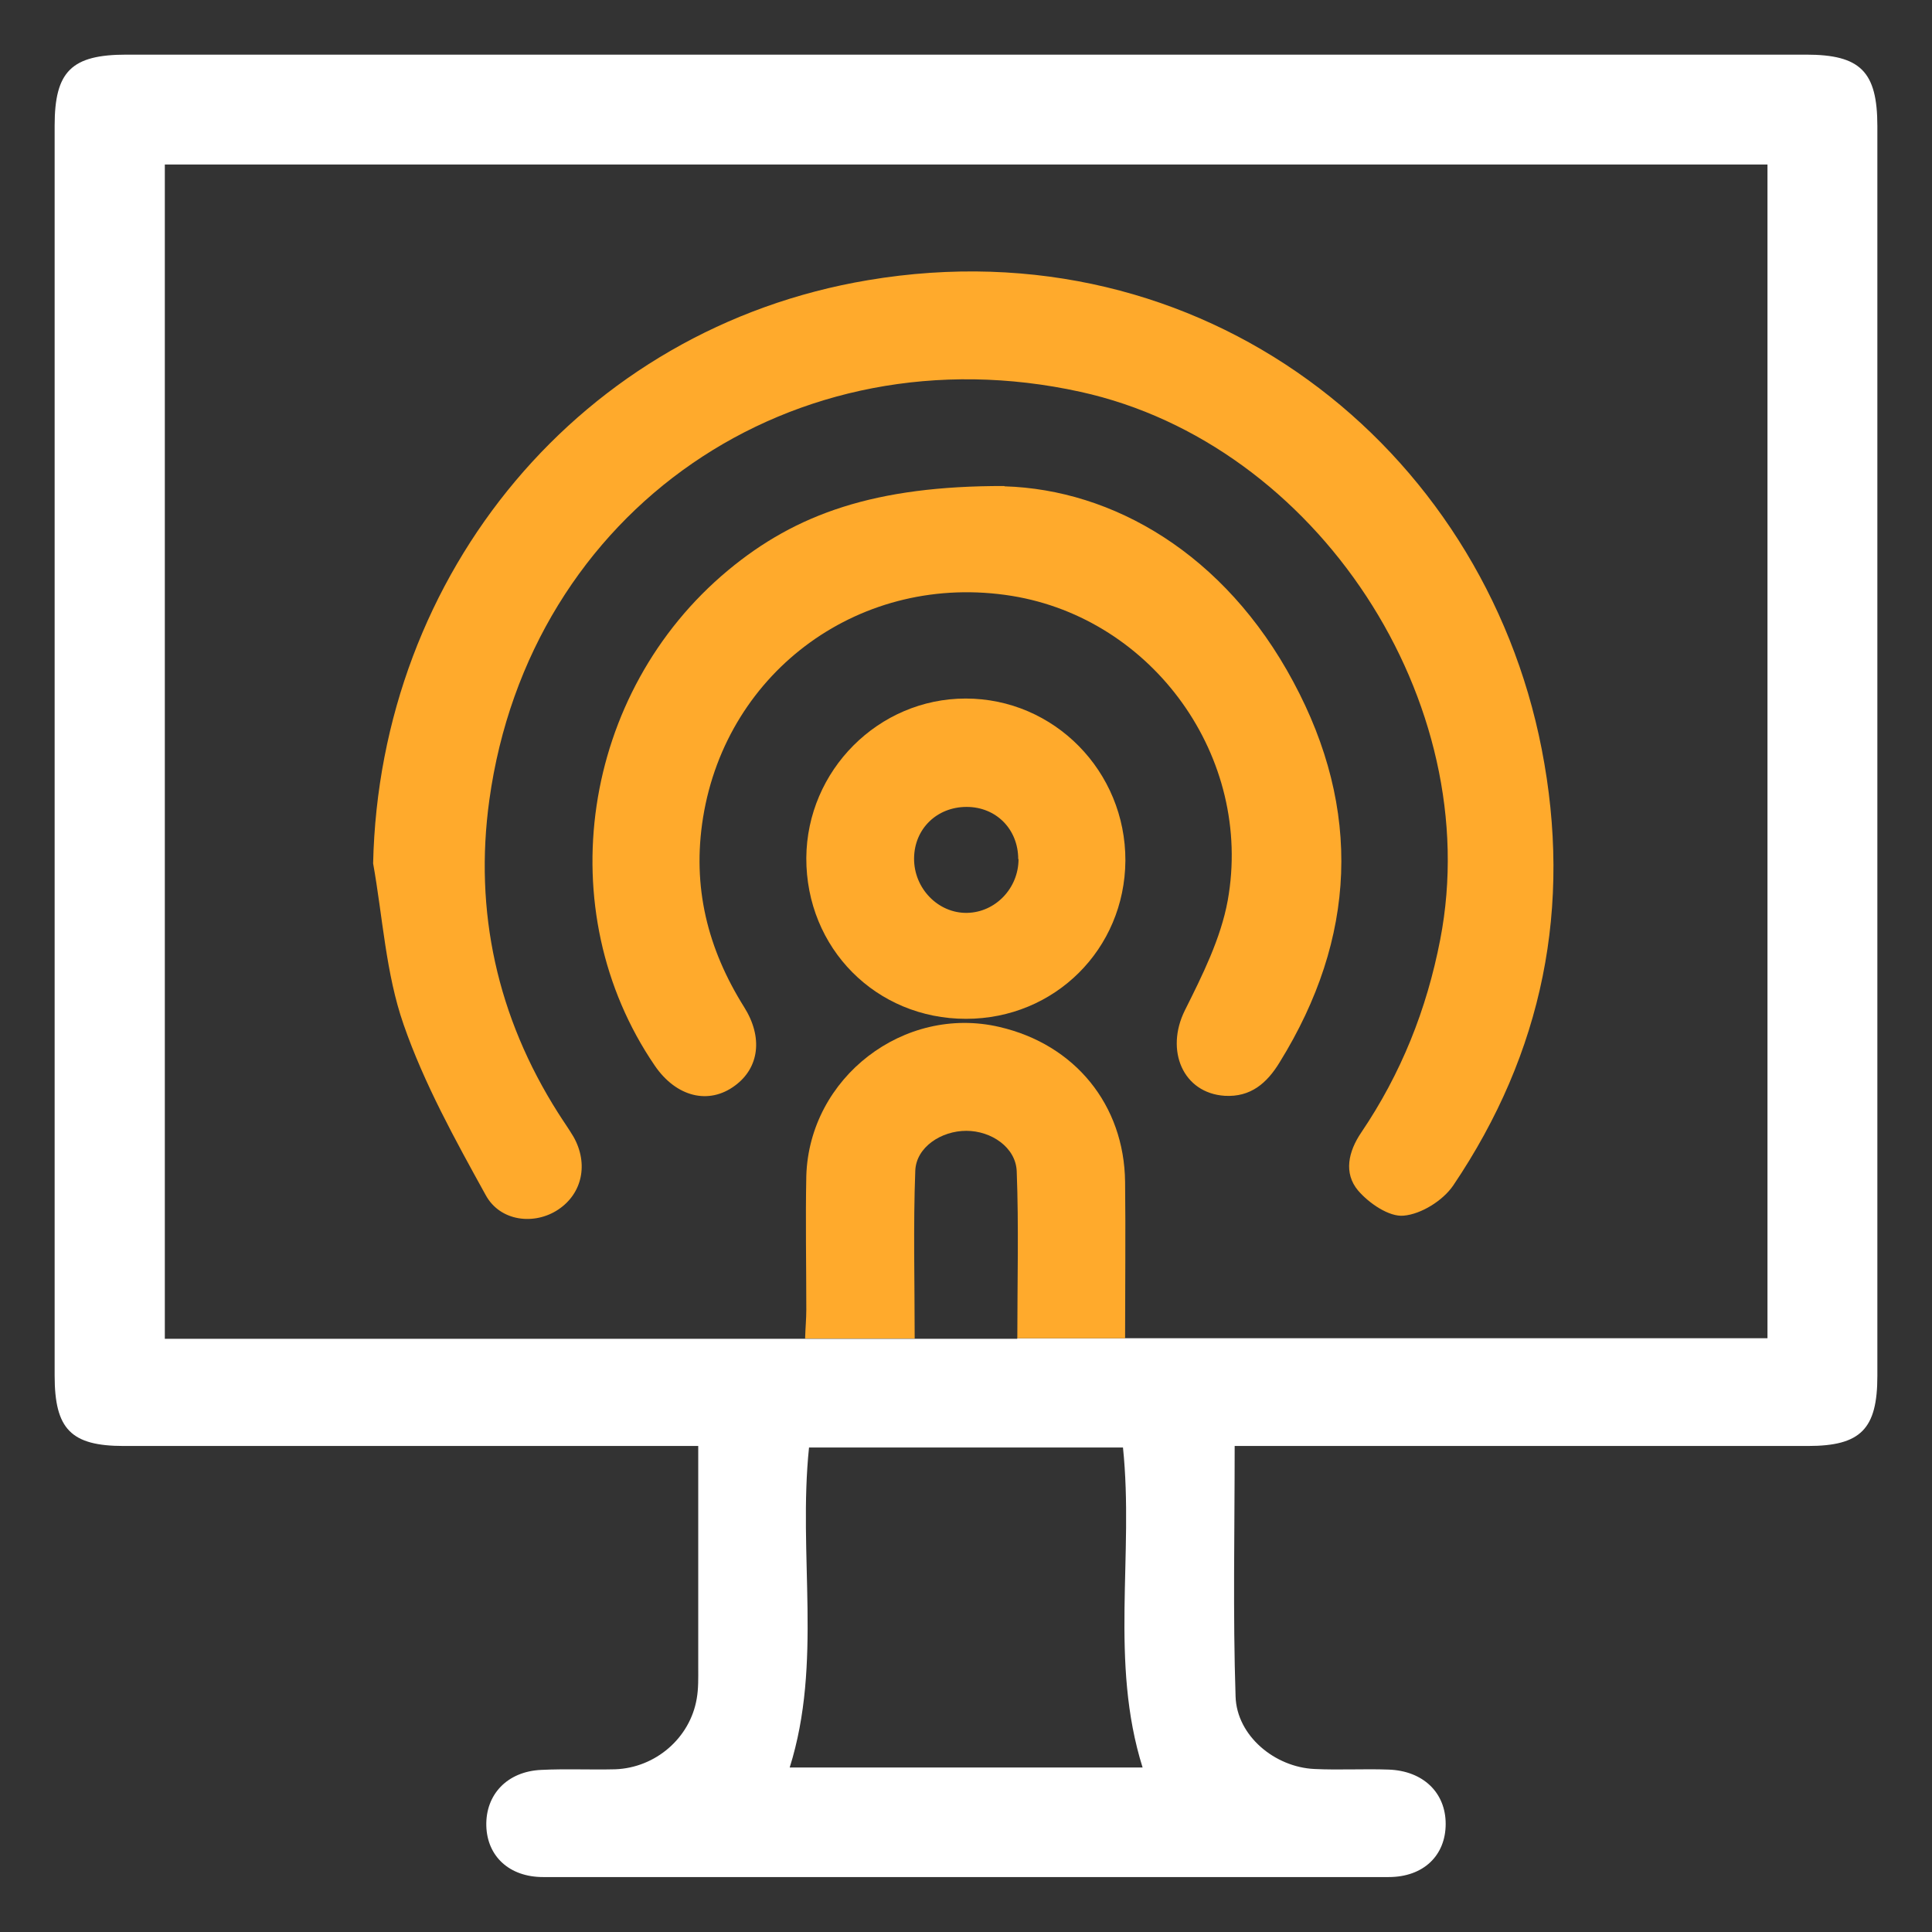
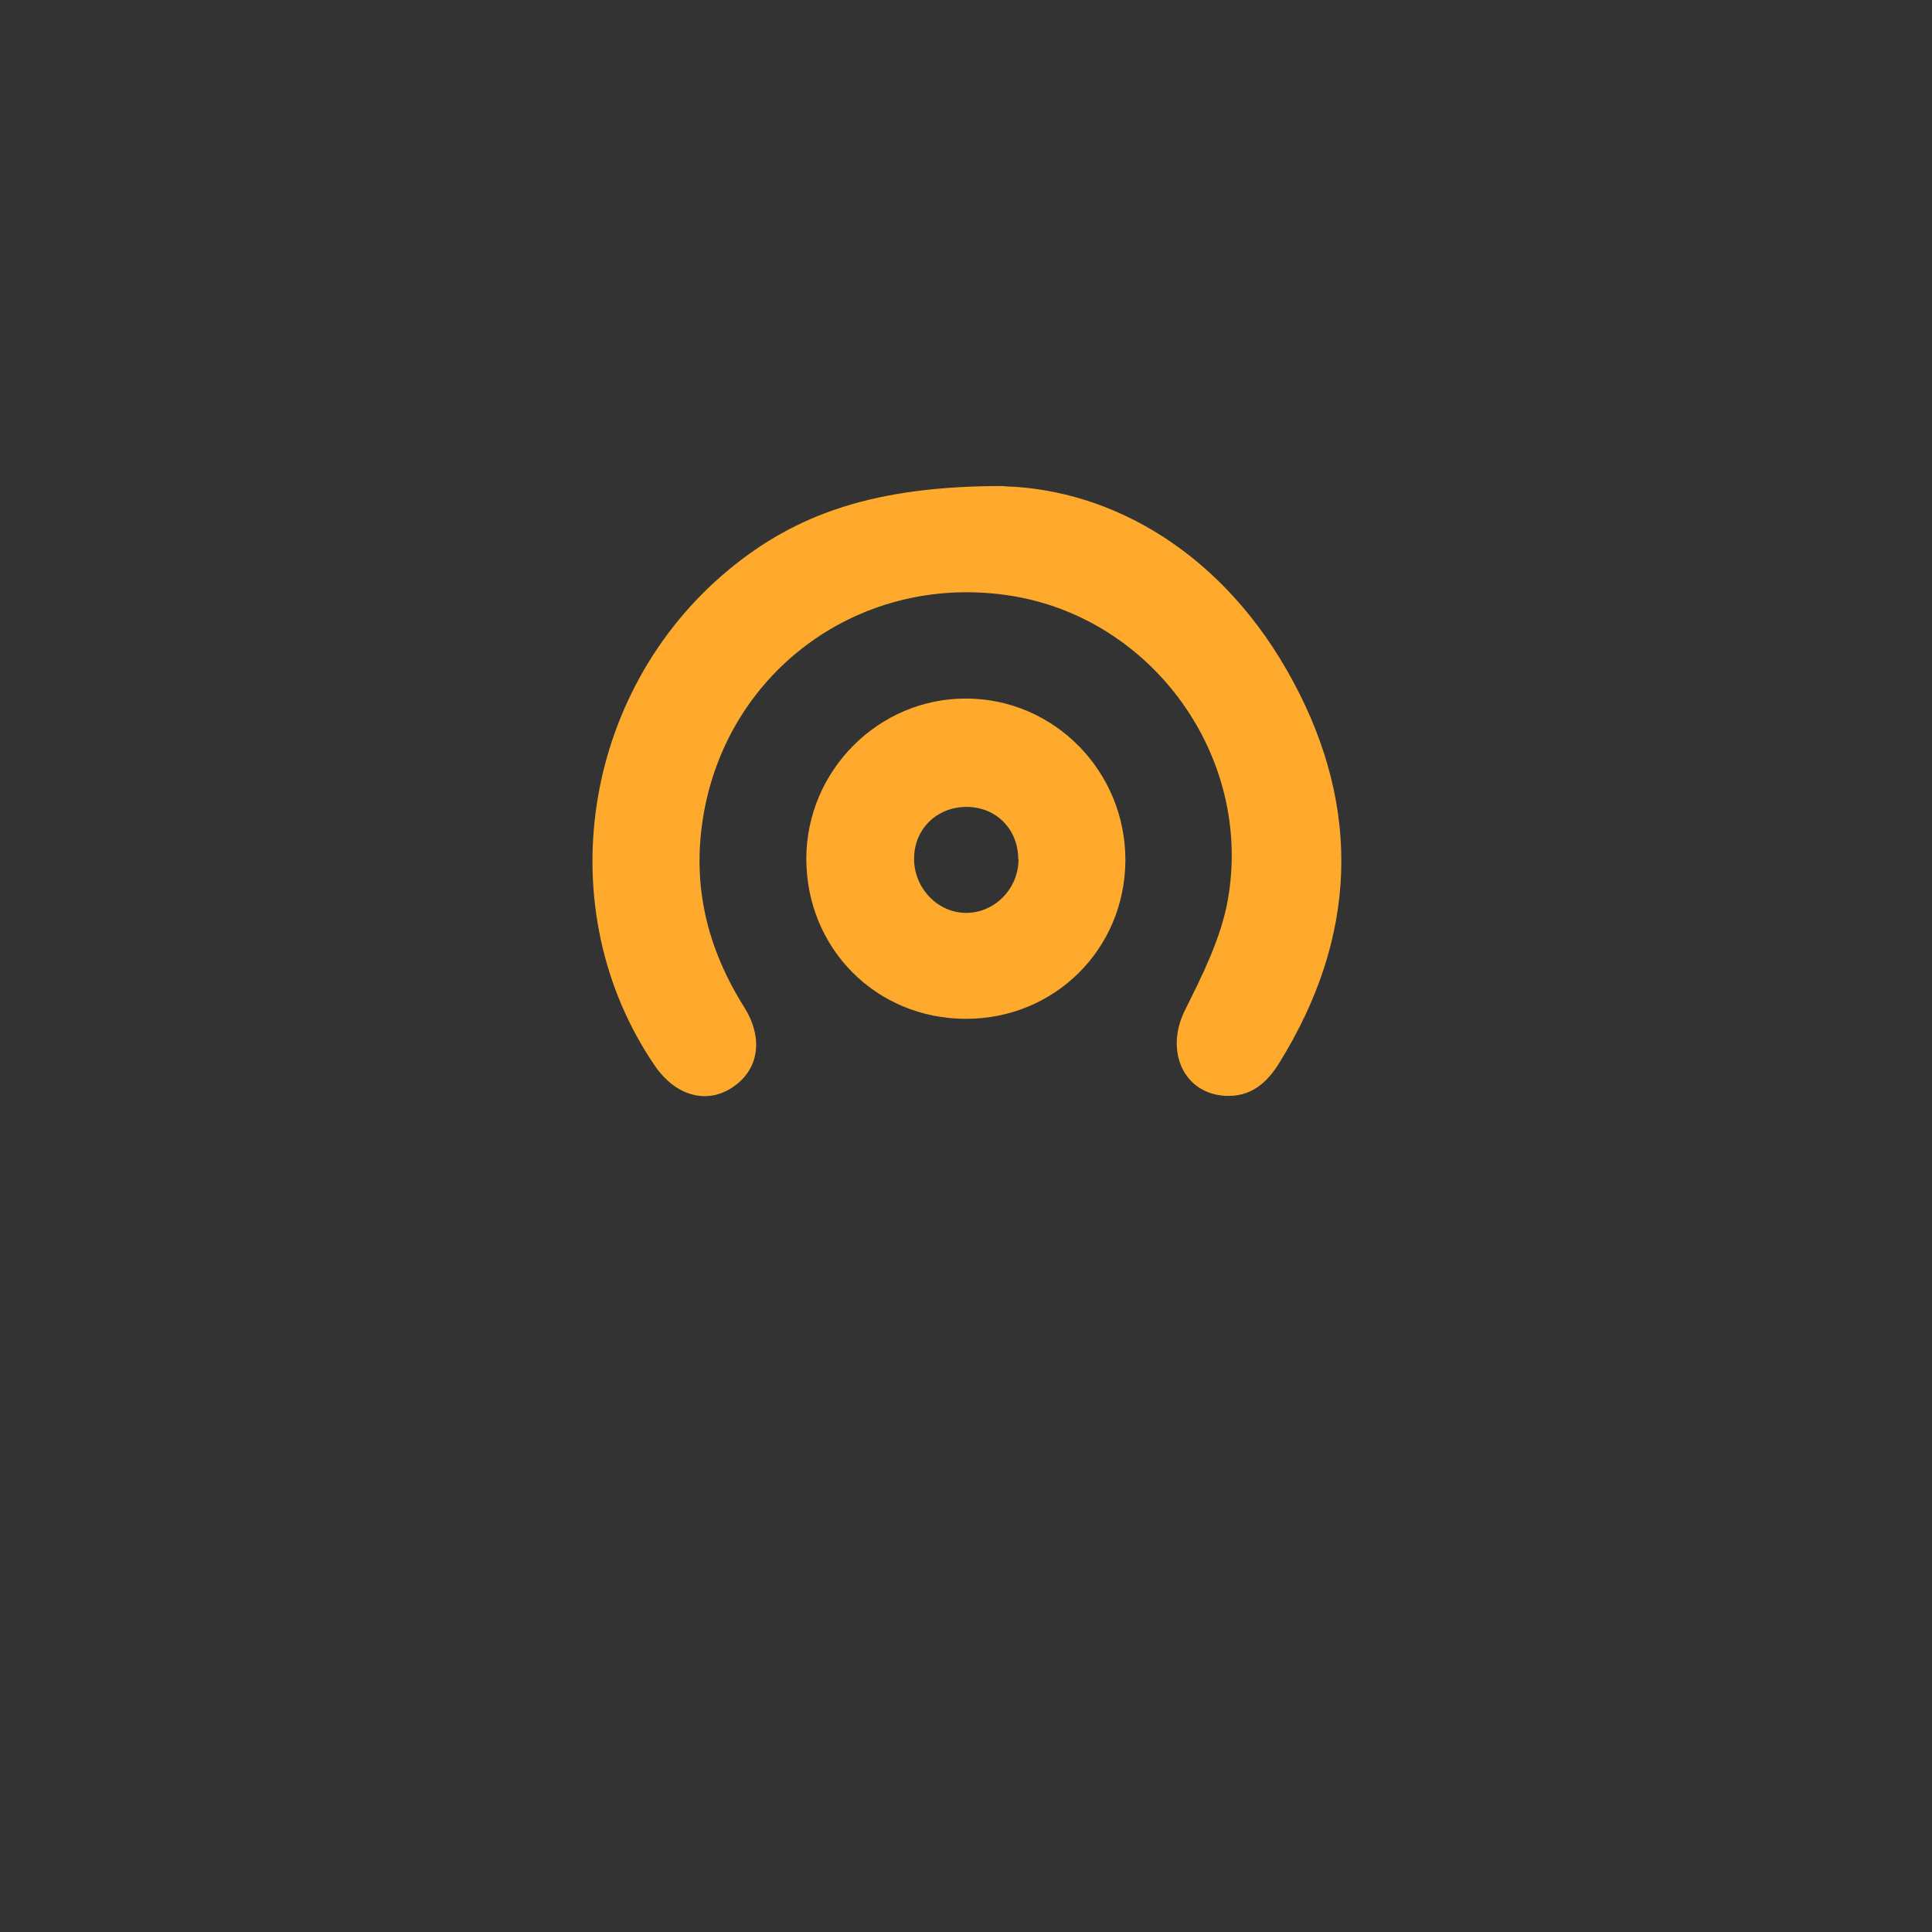
<svg xmlns="http://www.w3.org/2000/svg" id="Layer_1" data-name="Layer 1" viewBox="0 0 64 64">
  <rect x="0" y="0" width="64" height="64" fill="#333333" stroke="none" />
  <defs>
    <style>
      .cls-1 {
        fill: #ffaa2c;
      }

      .cls-2 {
        fill: #fff;
      }
    </style>
  </defs>
-   <path class="cls-2" d="M59.83,1.81H4.19c-1.82,0-2.38.55-2.38,2.35v41.41c0,1.77.54,2.33,2.29,2.33h19.03v7.34c0,.34.01.69-.05,1.03-.22,1.3-1.36,2.29-2.7,2.34-.82.02-1.64-.02-2.45.02-1.13.05-1.85.82-1.82,1.86.03,1,.76,1.69,1.88,1.69,9.33,0,18.67,0,28.01,0,1.16,0,1.89-.72,1.89-1.76s-.75-1.76-1.89-1.8c-.82-.03-1.64.02-2.46-.02-1.31-.06-2.57-1.1-2.61-2.4-.09-2.73-.03-5.46-.03-8.3h18.99c1.75,0,2.3-.56,2.3-2.32V4.18c0-1.81-.56-2.37-2.36-2.37ZM26.16,58.55c1.09-3.47.27-7.04.64-10.6h10.4c.37,3.56-.45,7.1.65,10.6h-11.69ZM58.55,44.33h-24.85v.02h-3.4s-3.63,0-3.63,0H5.46V5.45h53.09v38.88Z" />
  <g>
-     <path class="cls-1" d="M12.36,28.61c.21-9.63,6.9-17.74,16.4-19.33,11.07-1.86,20.35,5.5,22.31,15.53,1.02,5.22.04,10.06-2.93,14.46-.34.5-1.06.95-1.64,1-.48.05-1.15-.41-1.51-.83-.49-.58-.32-1.3.1-1.92,1.32-1.95,2.17-4.07,2.62-6.4,1.52-7.86-4.08-16.42-11.92-18.14-9.5-2.09-18.25,3.9-19.58,13.52-.51,3.69.26,7.19,2.28,10.37.17.27.35.52.51.79.5.89.29,1.88-.51,2.41-.78.52-1.92.4-2.4-.48-1.01-1.83-2.04-3.69-2.72-5.65-.59-1.69-.69-3.55-1.01-5.34Z" />
    <path class="cls-1" d="M33.28,16.11c3.58.11,7.28,2.22,9.56,6.47,2.28,4.24,2.1,8.49-.45,12.61-.42.69-.96,1.16-1.82,1.11-1.38-.09-1.98-1.5-1.32-2.83.58-1.16,1.19-2.38,1.42-3.64.85-4.74-2.47-9.33-7.15-10.09-4.96-.8-9.44,2.45-10.23,7.34-.37,2.3.15,4.35,1.36,6.28.63,1,.5,2.01-.3,2.6-.87.65-1.95.38-2.66-.66-3.51-5.14-2.44-12.36,2.43-16.41,2.25-1.87,4.87-2.8,9.15-2.79Z" />
    <path class="cls-1" d="M32,33.75c-2.98,0-5.3-2.34-5.29-5.33.02-2.9,2.39-5.28,5.28-5.28,2.93,0,5.3,2.41,5.29,5.37-.02,2.93-2.34,5.24-5.28,5.24ZM33.73,28.46c0-.99-.73-1.73-1.71-1.73-.98,0-1.73.72-1.74,1.7-.01,1,.8,1.83,1.76,1.81.94-.02,1.7-.82,1.7-1.78Z" />
-     <path class="cls-1" d="M33.7,44.34c0-1.88.05-3.71-.02-5.54-.03-.79-.84-1.34-1.67-1.34s-1.66.54-1.69,1.32c-.07,1.84-.02,3.67-.02,5.56h-3.63c.01-.35.04-.65.04-.96,0-1.48-.03-2.96,0-4.43.1-3.26,3.24-5.67,6.4-4.93,2.5.58,4.13,2.58,4.16,5.13.02,1.72,0,3.44,0,5.18h-3.59Z" />
  </g>
</svg>